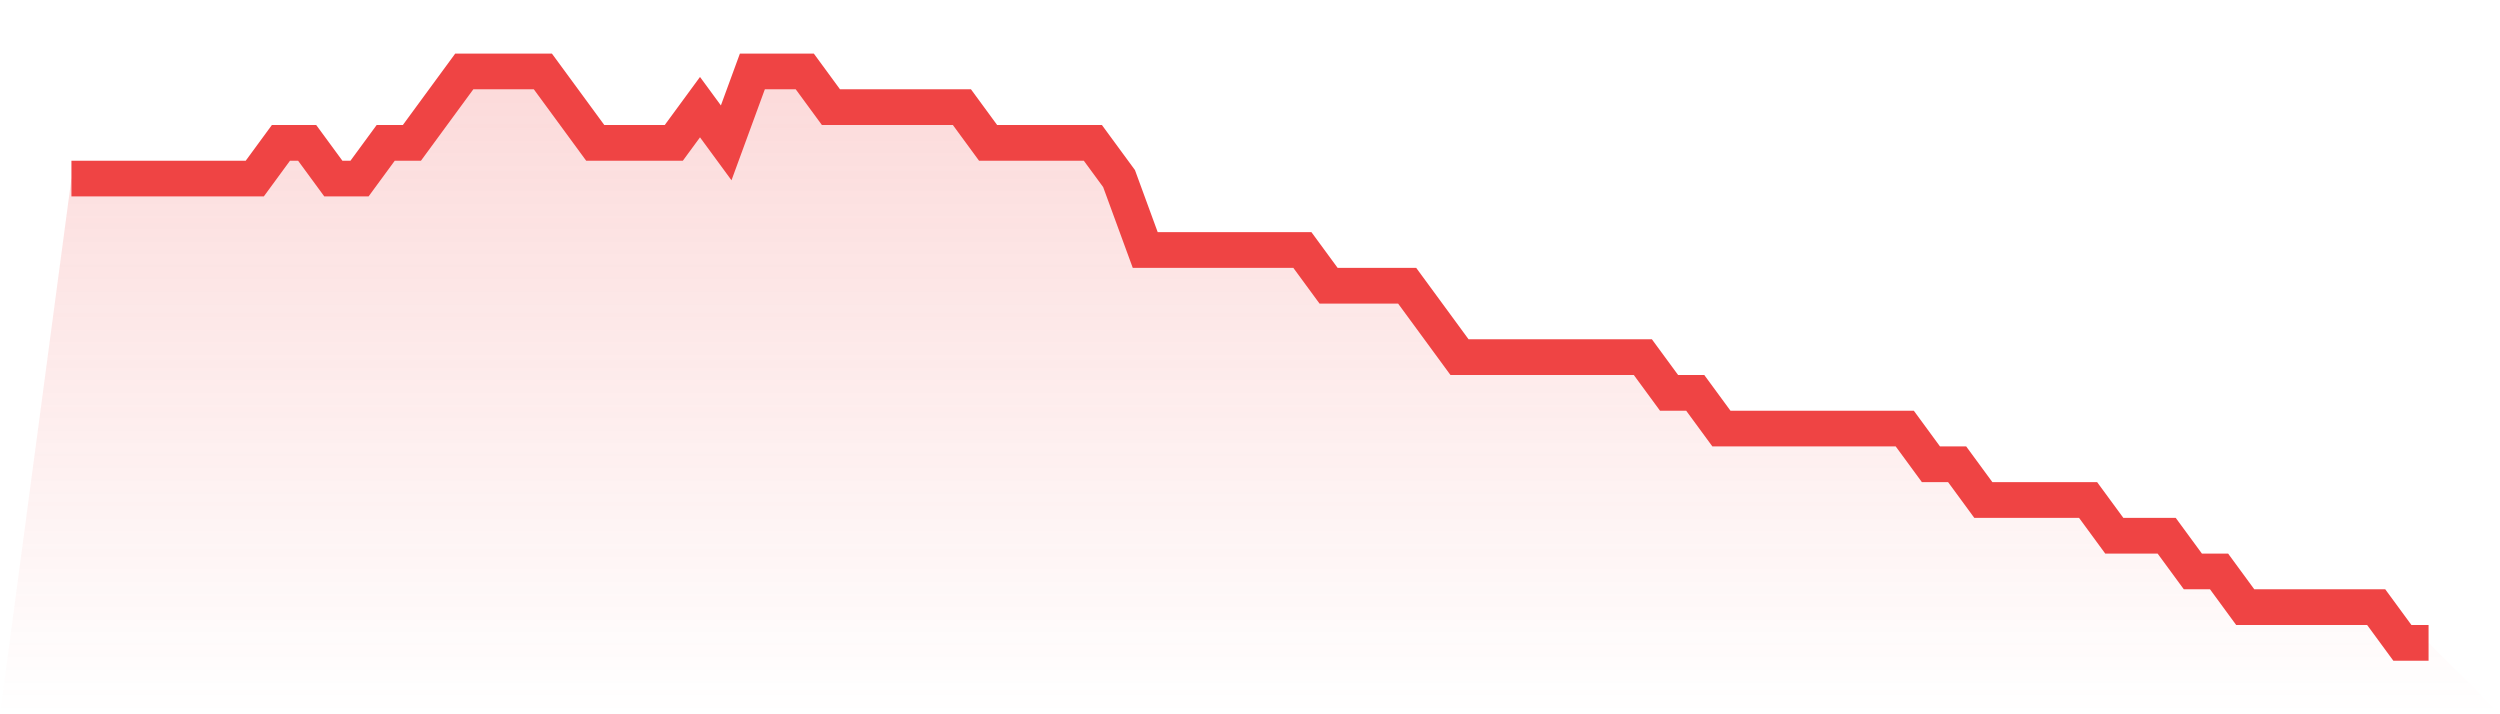
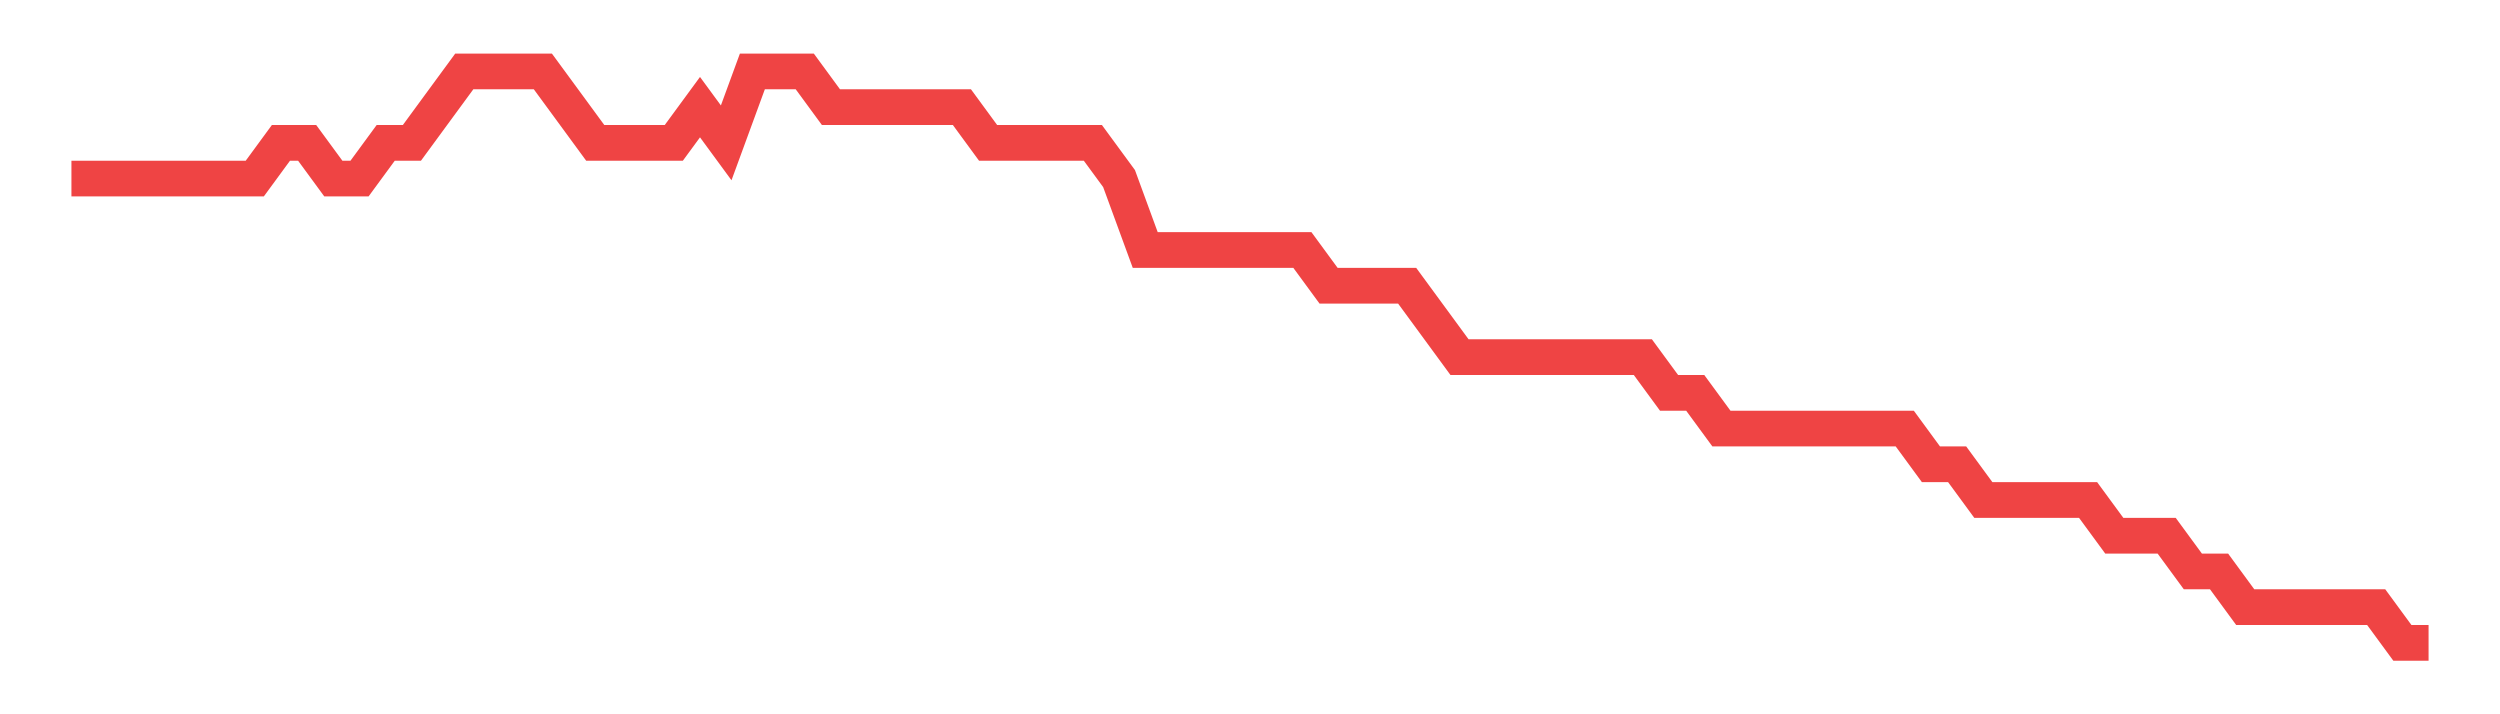
<svg xmlns="http://www.w3.org/2000/svg" viewBox="0 0 140 40">
  <defs>
    <linearGradient id="gradient" x1="0" x2="0" y1="0" y2="1">
      <stop offset="0%" stop-color="#ef4444" stop-opacity="0.2" />
      <stop offset="100%" stop-color="#ef4444" stop-opacity="0" />
    </linearGradient>
  </defs>
-   <path d="M4,10 L4,10 L5.467,10 L6.933,10 L8.4,10 L9.867,10 L11.333,10 L12.8,10 L14.267,10 L15.733,8 L17.2,8 L18.667,10 L20.133,10 L21.6,8 L23.067,8 L24.533,6 L26,4 L27.467,4 L28.933,4 L30.4,4 L31.867,6 L33.333,8 L34.8,8 L36.267,8 L37.733,8 L39.2,6 L40.667,8 L42.133,4 L43.6,4 L45.067,4 L46.533,6 L48,6 L49.467,6 L50.933,6 L52.4,6 L53.867,6 L55.333,8 L56.8,8 L58.267,8 L59.733,8 L61.2,8 L62.667,10 L64.133,14 L65.6,14 L67.067,14 L68.533,14 L70,14 L71.467,14 L72.933,14 L74.4,16 L75.867,16 L77.333,16 L78.8,16 L80.267,18 L81.733,20 L83.2,20 L84.667,20 L86.133,20 L87.6,20 L89.067,20 L90.533,20 L92,20 L93.467,22 L94.933,22 L96.4,24 L97.867,24 L99.333,24 L100.8,24 L102.267,24 L103.733,24 L105.2,24 L106.667,24 L108.133,26 L109.6,26 L111.067,28 L112.533,28 L114,28 L115.467,28 L116.933,28 L118.4,30 L119.867,30 L121.333,30 L122.8,32 L124.267,32 L125.733,34 L127.2,34 L128.667,34 L130.133,34 L131.6,34 L133.067,34 L134.533,36 L136,36 L140,40 L0,40 z" fill="url(#gradient)" />
  <path d="M4,10 L4,10 L5.467,10 L6.933,10 L8.4,10 L9.867,10 L11.333,10 L12.8,10 L14.267,10 L15.733,8 L17.2,8 L18.667,10 L20.133,10 L21.6,8 L23.067,8 L24.533,6 L26,4 L27.467,4 L28.933,4 L30.4,4 L31.867,6 L33.333,8 L34.8,8 L36.267,8 L37.733,8 L39.2,6 L40.667,8 L42.133,4 L43.6,4 L45.067,4 L46.533,6 L48,6 L49.467,6 L50.933,6 L52.4,6 L53.867,6 L55.333,8 L56.8,8 L58.267,8 L59.733,8 L61.2,8 L62.667,10 L64.133,14 L65.6,14 L67.067,14 L68.533,14 L70,14 L71.467,14 L72.933,14 L74.4,16 L75.867,16 L77.333,16 L78.8,16 L80.267,18 L81.733,20 L83.2,20 L84.667,20 L86.133,20 L87.6,20 L89.067,20 L90.533,20 L92,20 L93.467,22 L94.933,22 L96.4,24 L97.867,24 L99.333,24 L100.8,24 L102.267,24 L103.733,24 L105.2,24 L106.667,24 L108.133,26 L109.6,26 L111.067,28 L112.533,28 L114,28 L115.467,28 L116.933,28 L118.4,30 L119.867,30 L121.333,30 L122.8,32 L124.267,32 L125.733,34 L127.2,34 L128.667,34 L130.133,34 L131.6,34 L133.067,34 L134.533,36 L136,36" fill="none" stroke="#ef4444" stroke-width="2" />
</svg>